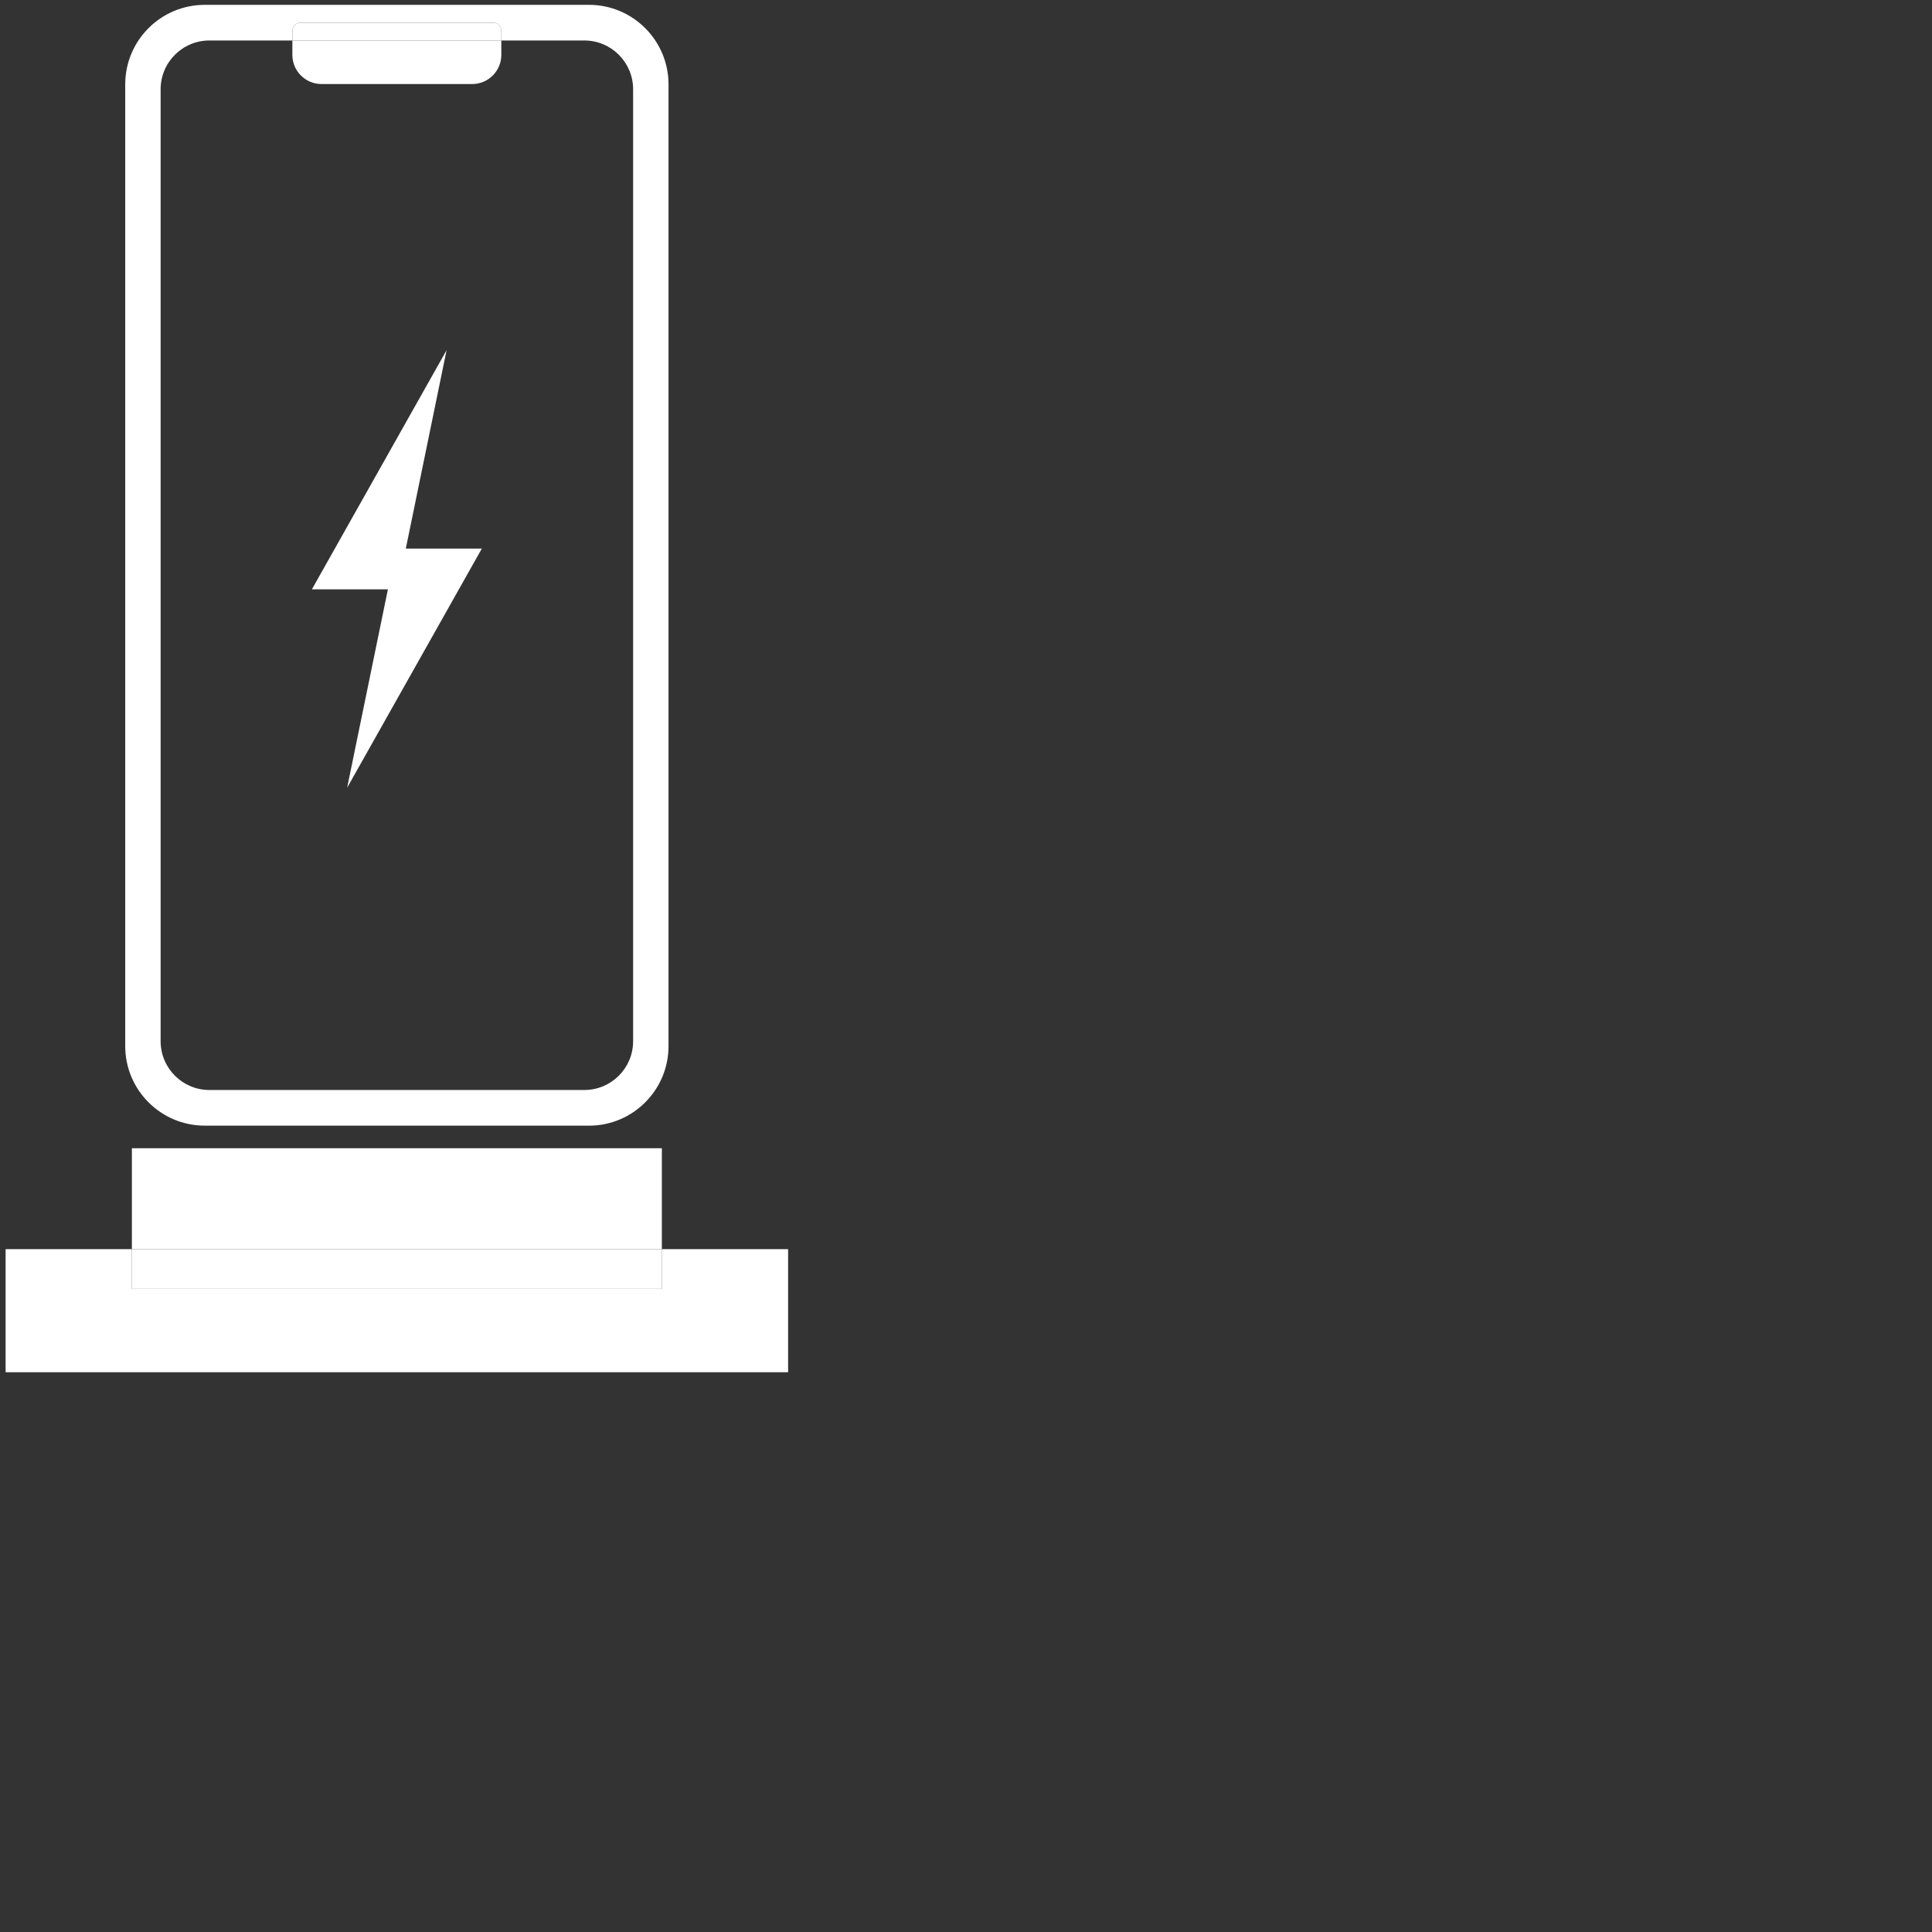
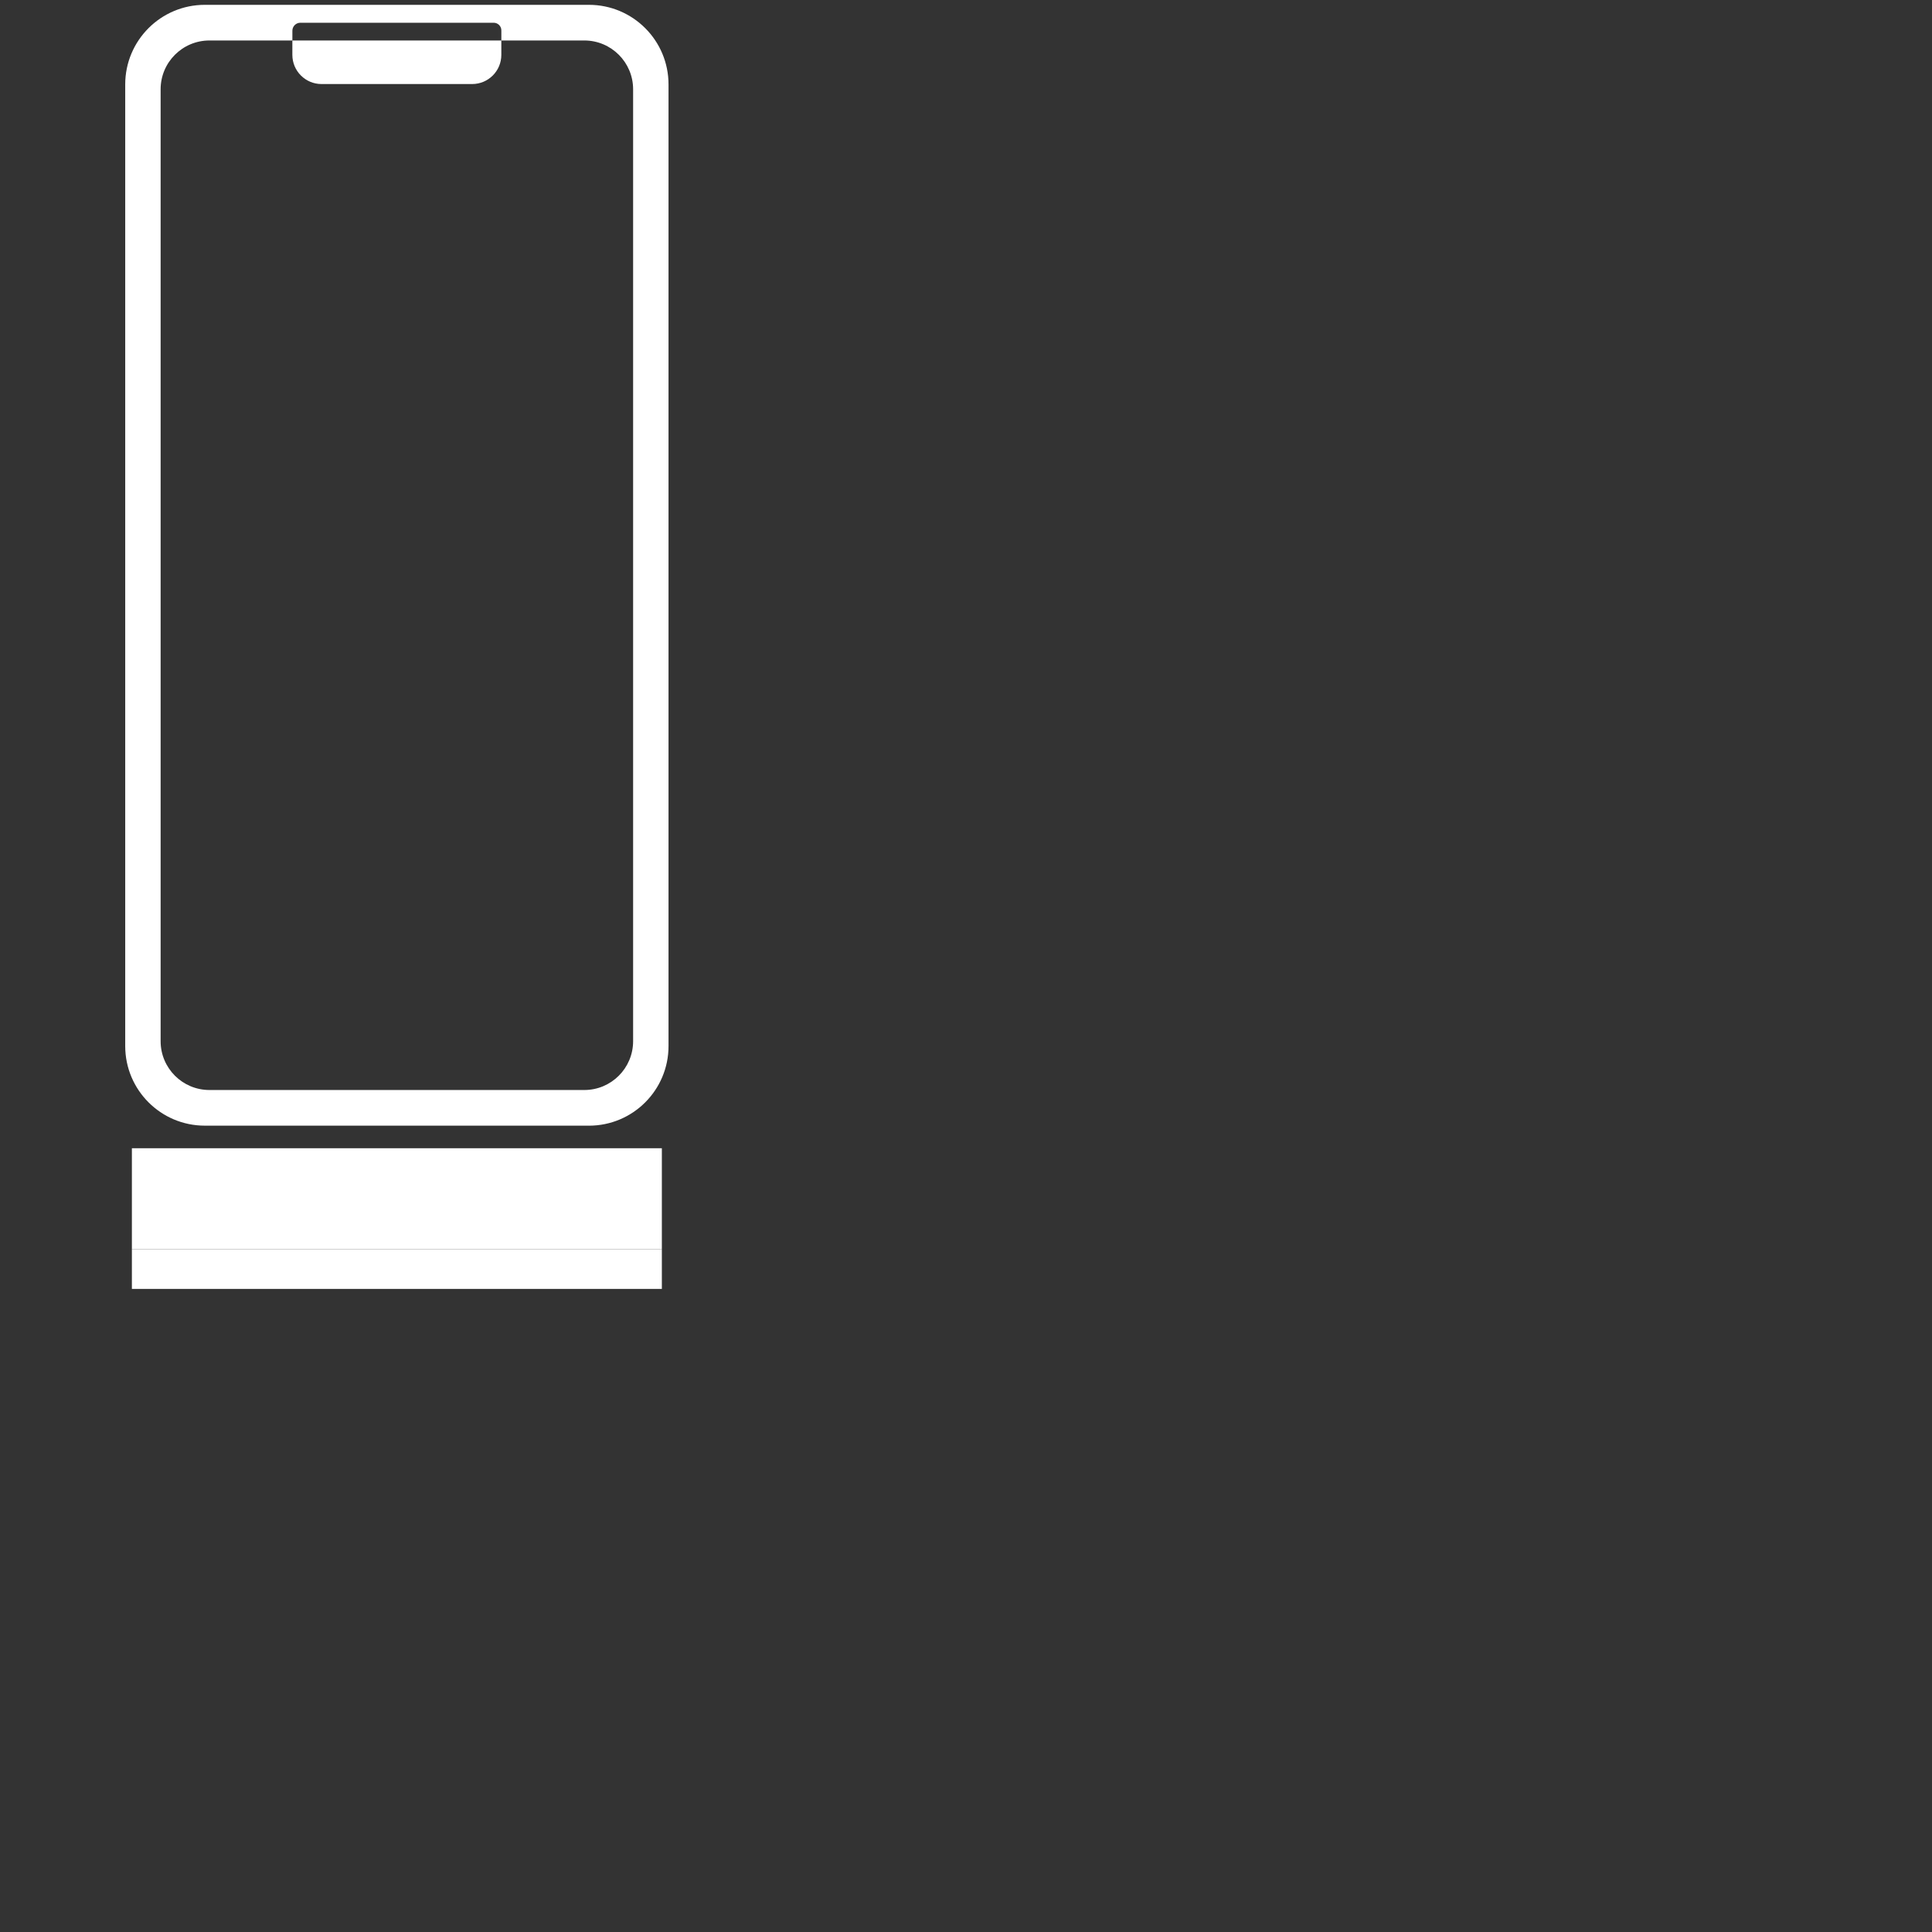
<svg xmlns="http://www.w3.org/2000/svg" viewBox="0 0 800 800" data-name="Layer 1" id="Layer_1">
  <rect x="0" y="0" width="800" height="800" fill="#333333" stroke="none" />
  <defs>
    <style>
      .cls-1 {
        fill: #fff;
      }
    </style>
  </defs>
  <g>
    <rect height="41.79" width="219.45" y="475.46" x="54.61" class="cls-1" />
    <path d="M84.81,466.12h159.05c18.21,0,32.96-14.76,32.96-32.96V34.96c0-18.21-14.76-32.96-32.96-32.96H84.81c-18.21,0-32.96,14.76-32.96,32.96v398.19c0,18.21,14.76,32.96,32.96,32.96ZM66.51,36.98c0-11.17,9.05-20.22,20.22-20.22h34.34v-4.04c0-1.83,1.48-3.3,3.3-3.3h80.05c1.76,0,3.18,1.42,3.18,3.18v4.16h34.34c11.17,0,20.22,9.05,20.22,20.22v394.15c0,11.17-9.05,20.22-20.22,20.22H86.73c-11.17,0-20.22-9.05-20.22-20.22V36.98Z" class="cls-1" />
-     <path d="M207.6,12.6c0-1.76-1.42-3.18-3.18-3.18h-80.05c-1.83,0-3.3,1.48-3.3,3.3v4.04h86.53v-4.16Z" class="cls-1" />
    <path d="M133.14,34.8h62.37c6.67,0,12.08-5.41,12.08-12.08v-5.96h-86.53v5.96c0,6.67,5.41,12.08,12.08,12.08Z" class="cls-1" />
-     <polygon points="274.05 517.25 274.05 533.71 54.61 533.71 54.61 517.25 2.32 517.25 2.32 568.21 326.34 568.21 326.34 517.25 274.05 517.25" class="cls-1" />
    <rect height="16.46" width="219.45" y="517.25" x="54.61" class="cls-1" />
  </g>
-   <polygon points="184.92 145 129.14 244.04 160.62 244.04 143.74 326.19 199.52 227.15 168.04 227.15 184.92 145" class="cls-1" />
</svg>